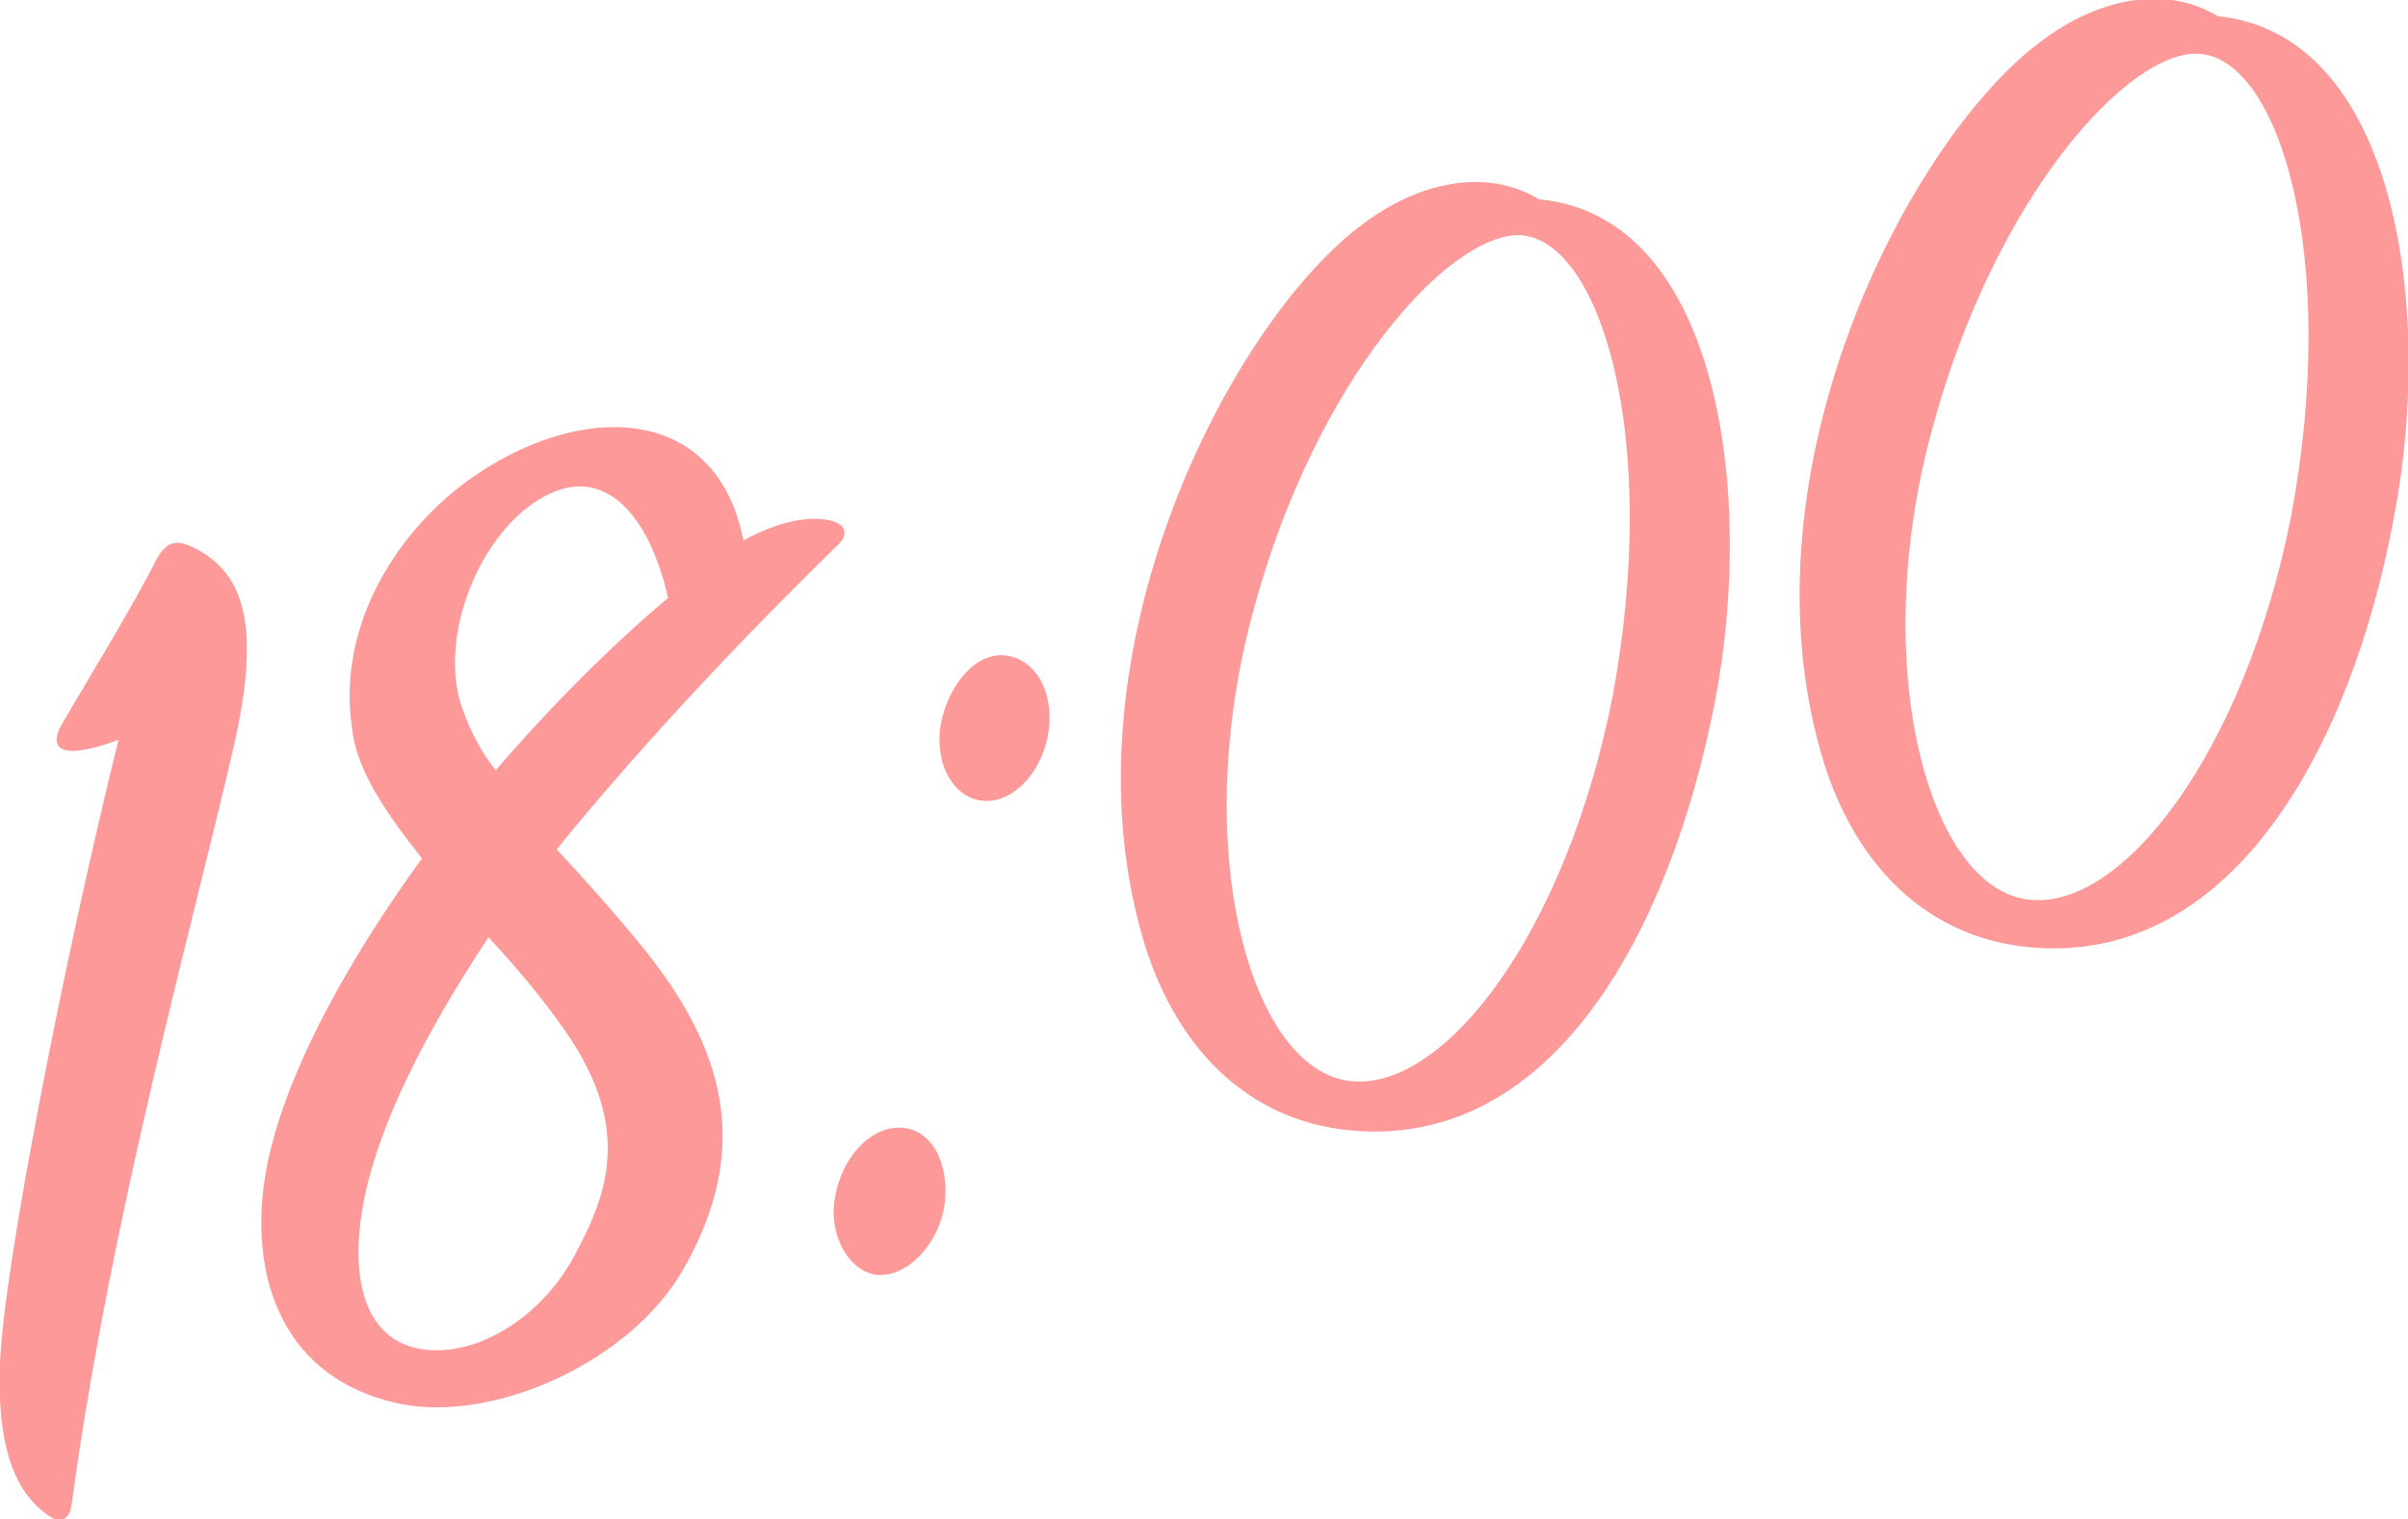
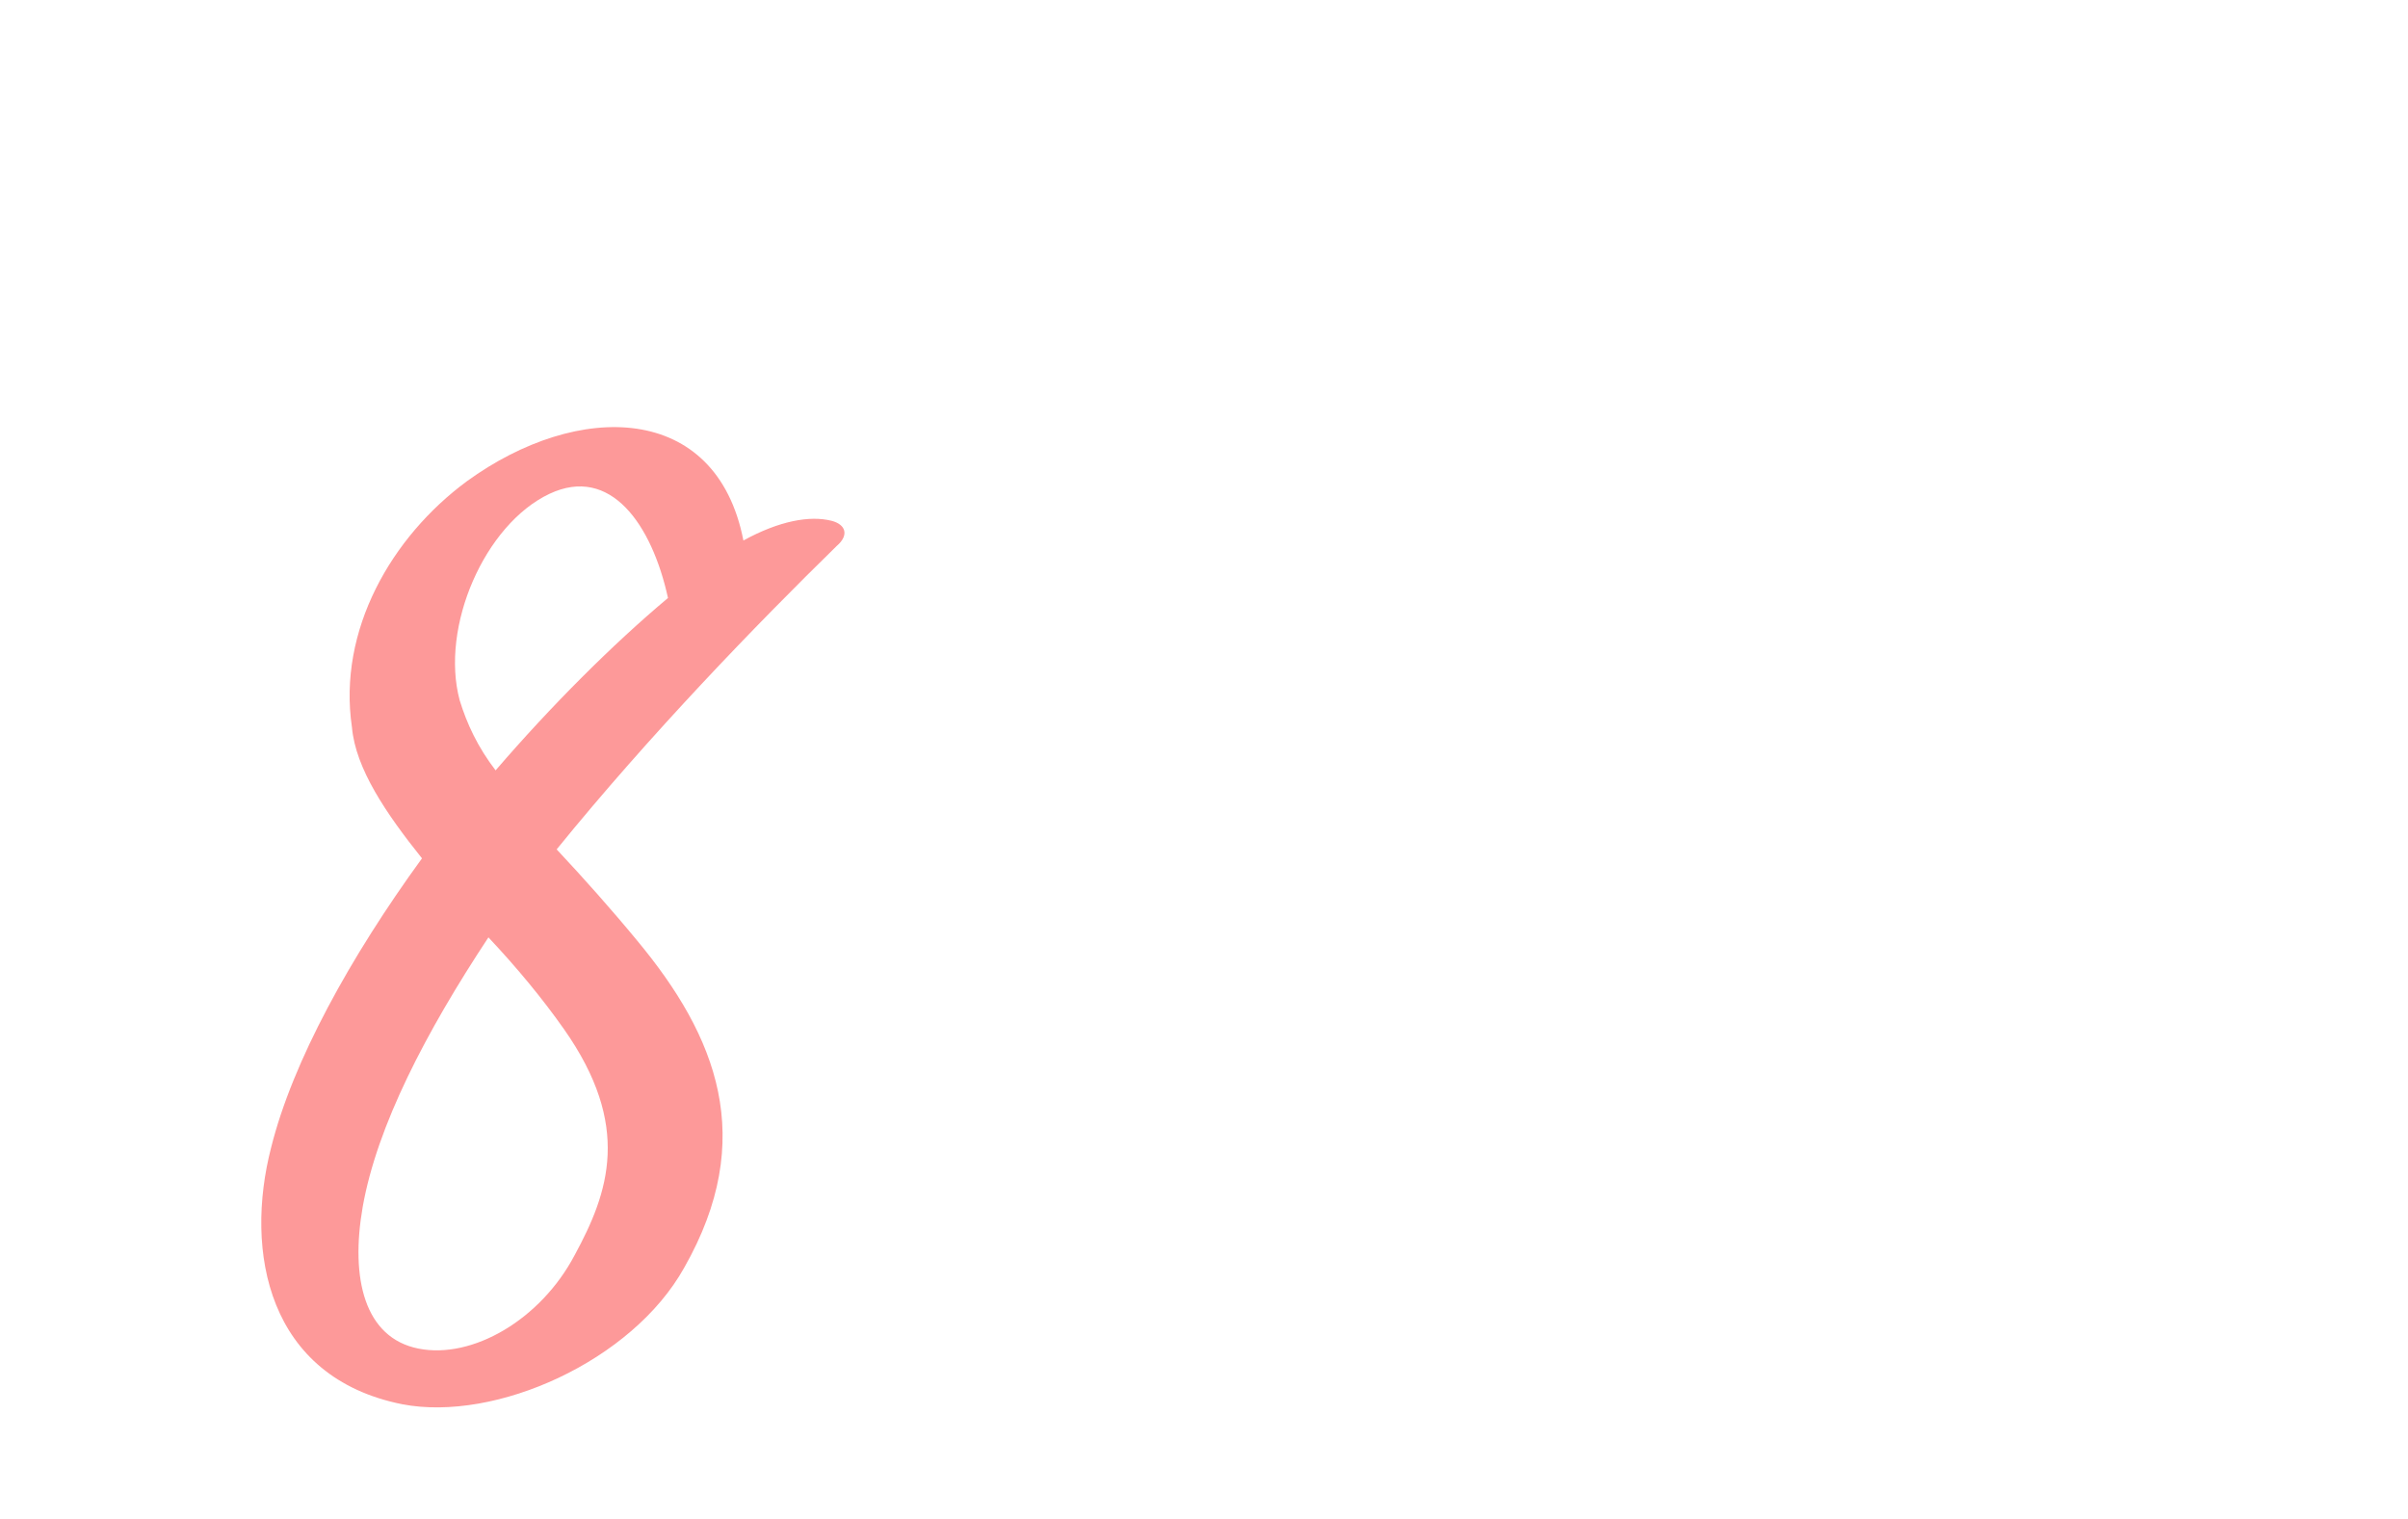
<svg xmlns="http://www.w3.org/2000/svg" version="1.1" id="カテゴリtitle" x="0px" y="0px" viewBox="0 0 134.1 84.6" style="enable-background:new 0 0 134.1 84.6;" xml:space="preserve">
  <style type="text/css">
	.st0{enable-background:new    ;}
	.st1{fill:#FD9999;}
</style>
  <g class="st0">
-     <path class="st1" d="M3.4,40.4c1.7-2.9,3.8-6.3,5.4-9.4c0.5-0.8,1-1,2-0.5c2.8,1.4,3.7,4.3,2.3,10.7C10.9,50.9,6.2,67.5,4,83.7   c-0.1,0.9-0.6,1.2-1.3,0.7c-1.6-1.1-2.9-3.3-2.7-8.5c0.2-5.3,3.6-22.6,6.6-34.7C2.8,42.6,2.9,41.3,3.4,40.4z" />
    <path class="st1" d="M35.5,52.4c4.4,5.3,6.7,11,2.6,18.2c-2.9,5.2-10.5,8.6-15.7,7.6c-7.5-1.5-8.8-8.5-7.3-14.3   c1.2-4.8,4.4-10.6,8.4-16.1c-2-2.5-3.7-5-3.9-7.3c-0.8-5.4,2.2-10.6,6.4-13.7c6.2-4.5,13.9-4.4,15.4,3.3c2-1.1,3.7-1.4,4.9-1.1   c0.8,0.2,1,0.8,0.3,1.4C42.1,34.8,36.2,40.9,31,47.3C32.5,48.9,34.1,50.7,35.5,52.4z M20.2,67.2c-0.7,4,0.1,7.3,3.1,7.9   c3,0.6,6.8-1.6,8.7-5.2c1.9-3.5,3.2-7.2-0.6-12.6c-1.2-1.7-2.6-3.4-4.2-5.1C23.7,57.5,21,62.7,20.2,67.2z M30.6,27.5   c-3.6,1.7-6.1,7.4-5,11.5c0.4,1.3,1,2.6,2,3.9c3.1-3.6,6.5-7,9.6-9.6C36.3,29.2,34,25.9,30.6,27.5z" />
-     <path class="st1" d="M50.2,62.8c1.7,0.1,2.7,2,2.4,4.3c-0.3,2.1-2,4-3.7,3.9c-1.5-0.1-2.8-2.1-2.4-4.3   C46.9,64.3,48.6,62.7,50.2,62.8z M56,36.5c1.6,0.2,2.7,1.9,2.4,4.2c-0.3,2.2-1.9,4-3.6,3.9c-1.7-0.1-2.8-2.1-2.4-4.3   C52.8,38.2,54.3,36.3,56,36.5z" />
-     <path class="st1" d="M95.5,39.1C93,51.9,86.6,63.5,75.9,63c-6.5-0.3-10.6-4.9-12.3-10.9c-4.5-15.8,4.8-33.8,12-39.4   c3.7-2.9,7.5-3.2,10.1-1.6C95.6,12,97.8,27.2,95.5,39.1z M84.7,13.1C80.8,12.9,73.3,21,69.8,34c-3.6,13.2-0.2,25.6,5.4,26.2   c5.2,0.6,12-8.2,14.6-21.4C92.5,24.3,89.1,13.4,84.7,13.1z" />
-     <path class="st1" d="M133.3,28.9c-2.4,12.8-8.9,24.4-19.6,23.9c-6.5-0.3-10.6-4.9-12.3-10.9c-4.5-15.8,4.8-33.8,12-39.4   c3.7-2.9,7.5-3.2,10.1-1.6C133.4,1.9,135.6,17.1,133.3,28.9z M122.5,3c-3.9-0.3-11.4,7.9-14.9,20.9c-3.6,13.2-0.2,25.6,5.4,26.2   c5.2,0.6,12-8.2,14.6-21.4C130.3,14.2,126.9,3.3,122.5,3z" />
  </g>
</svg>